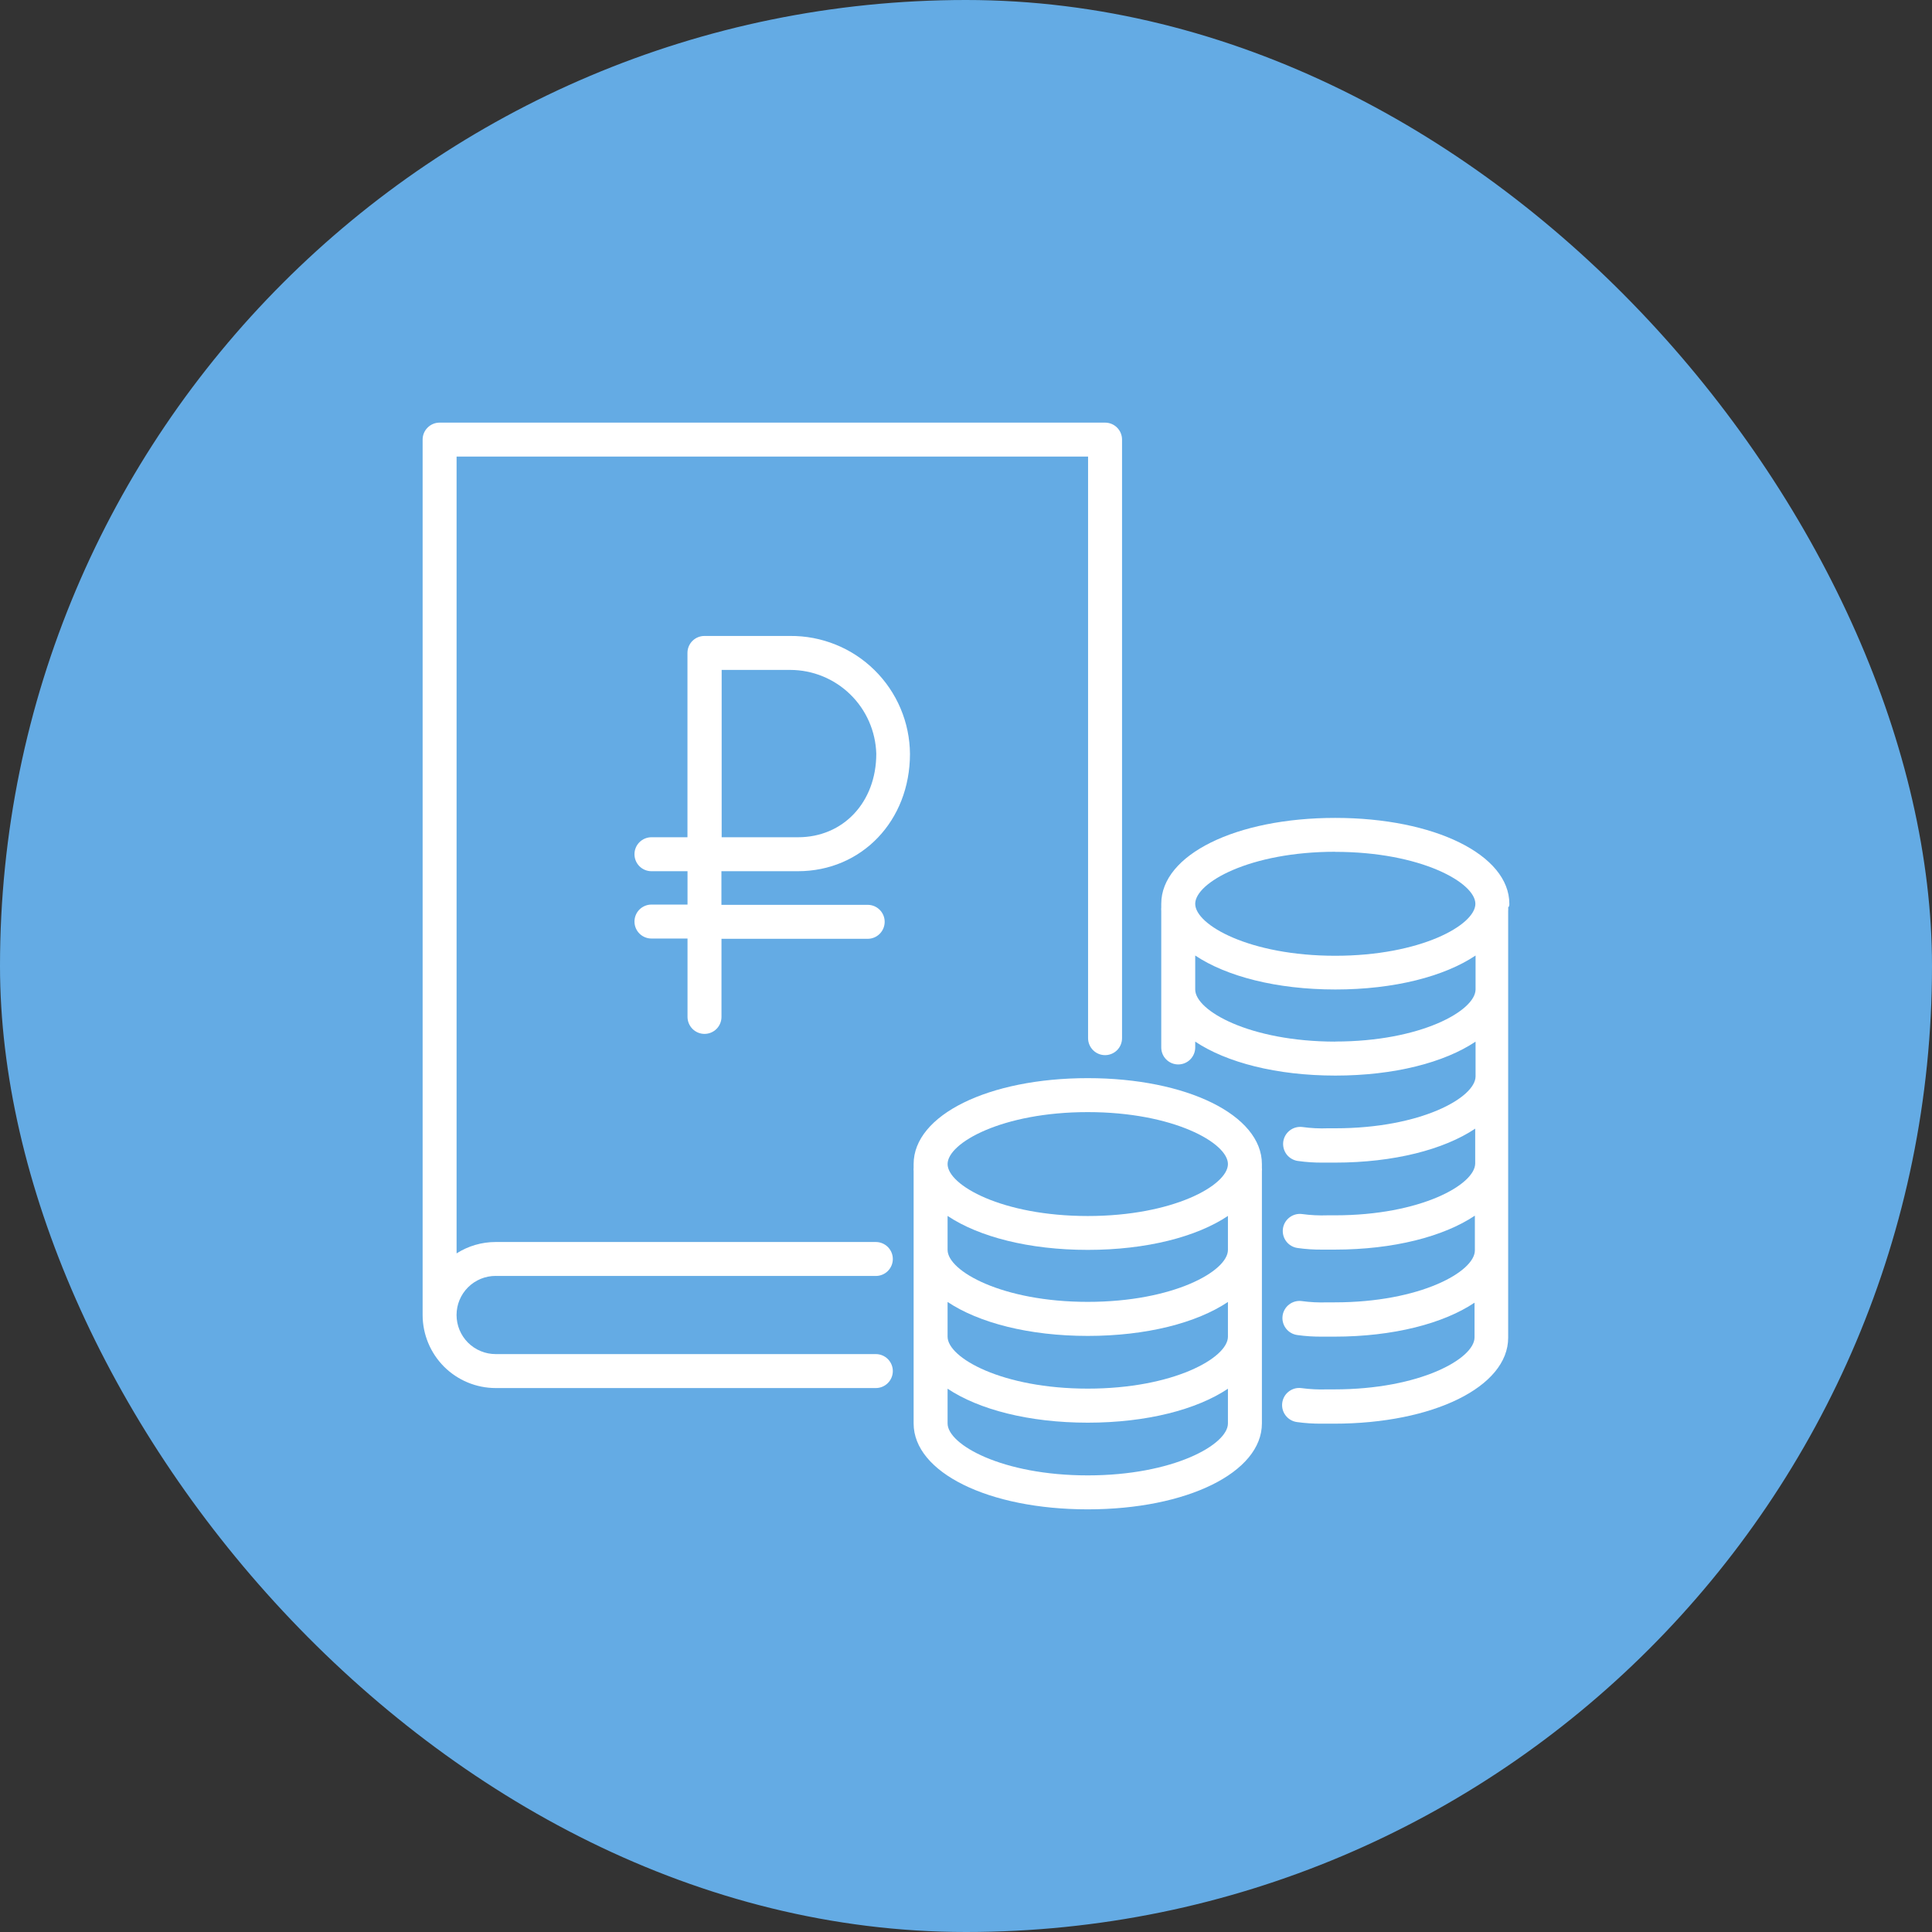
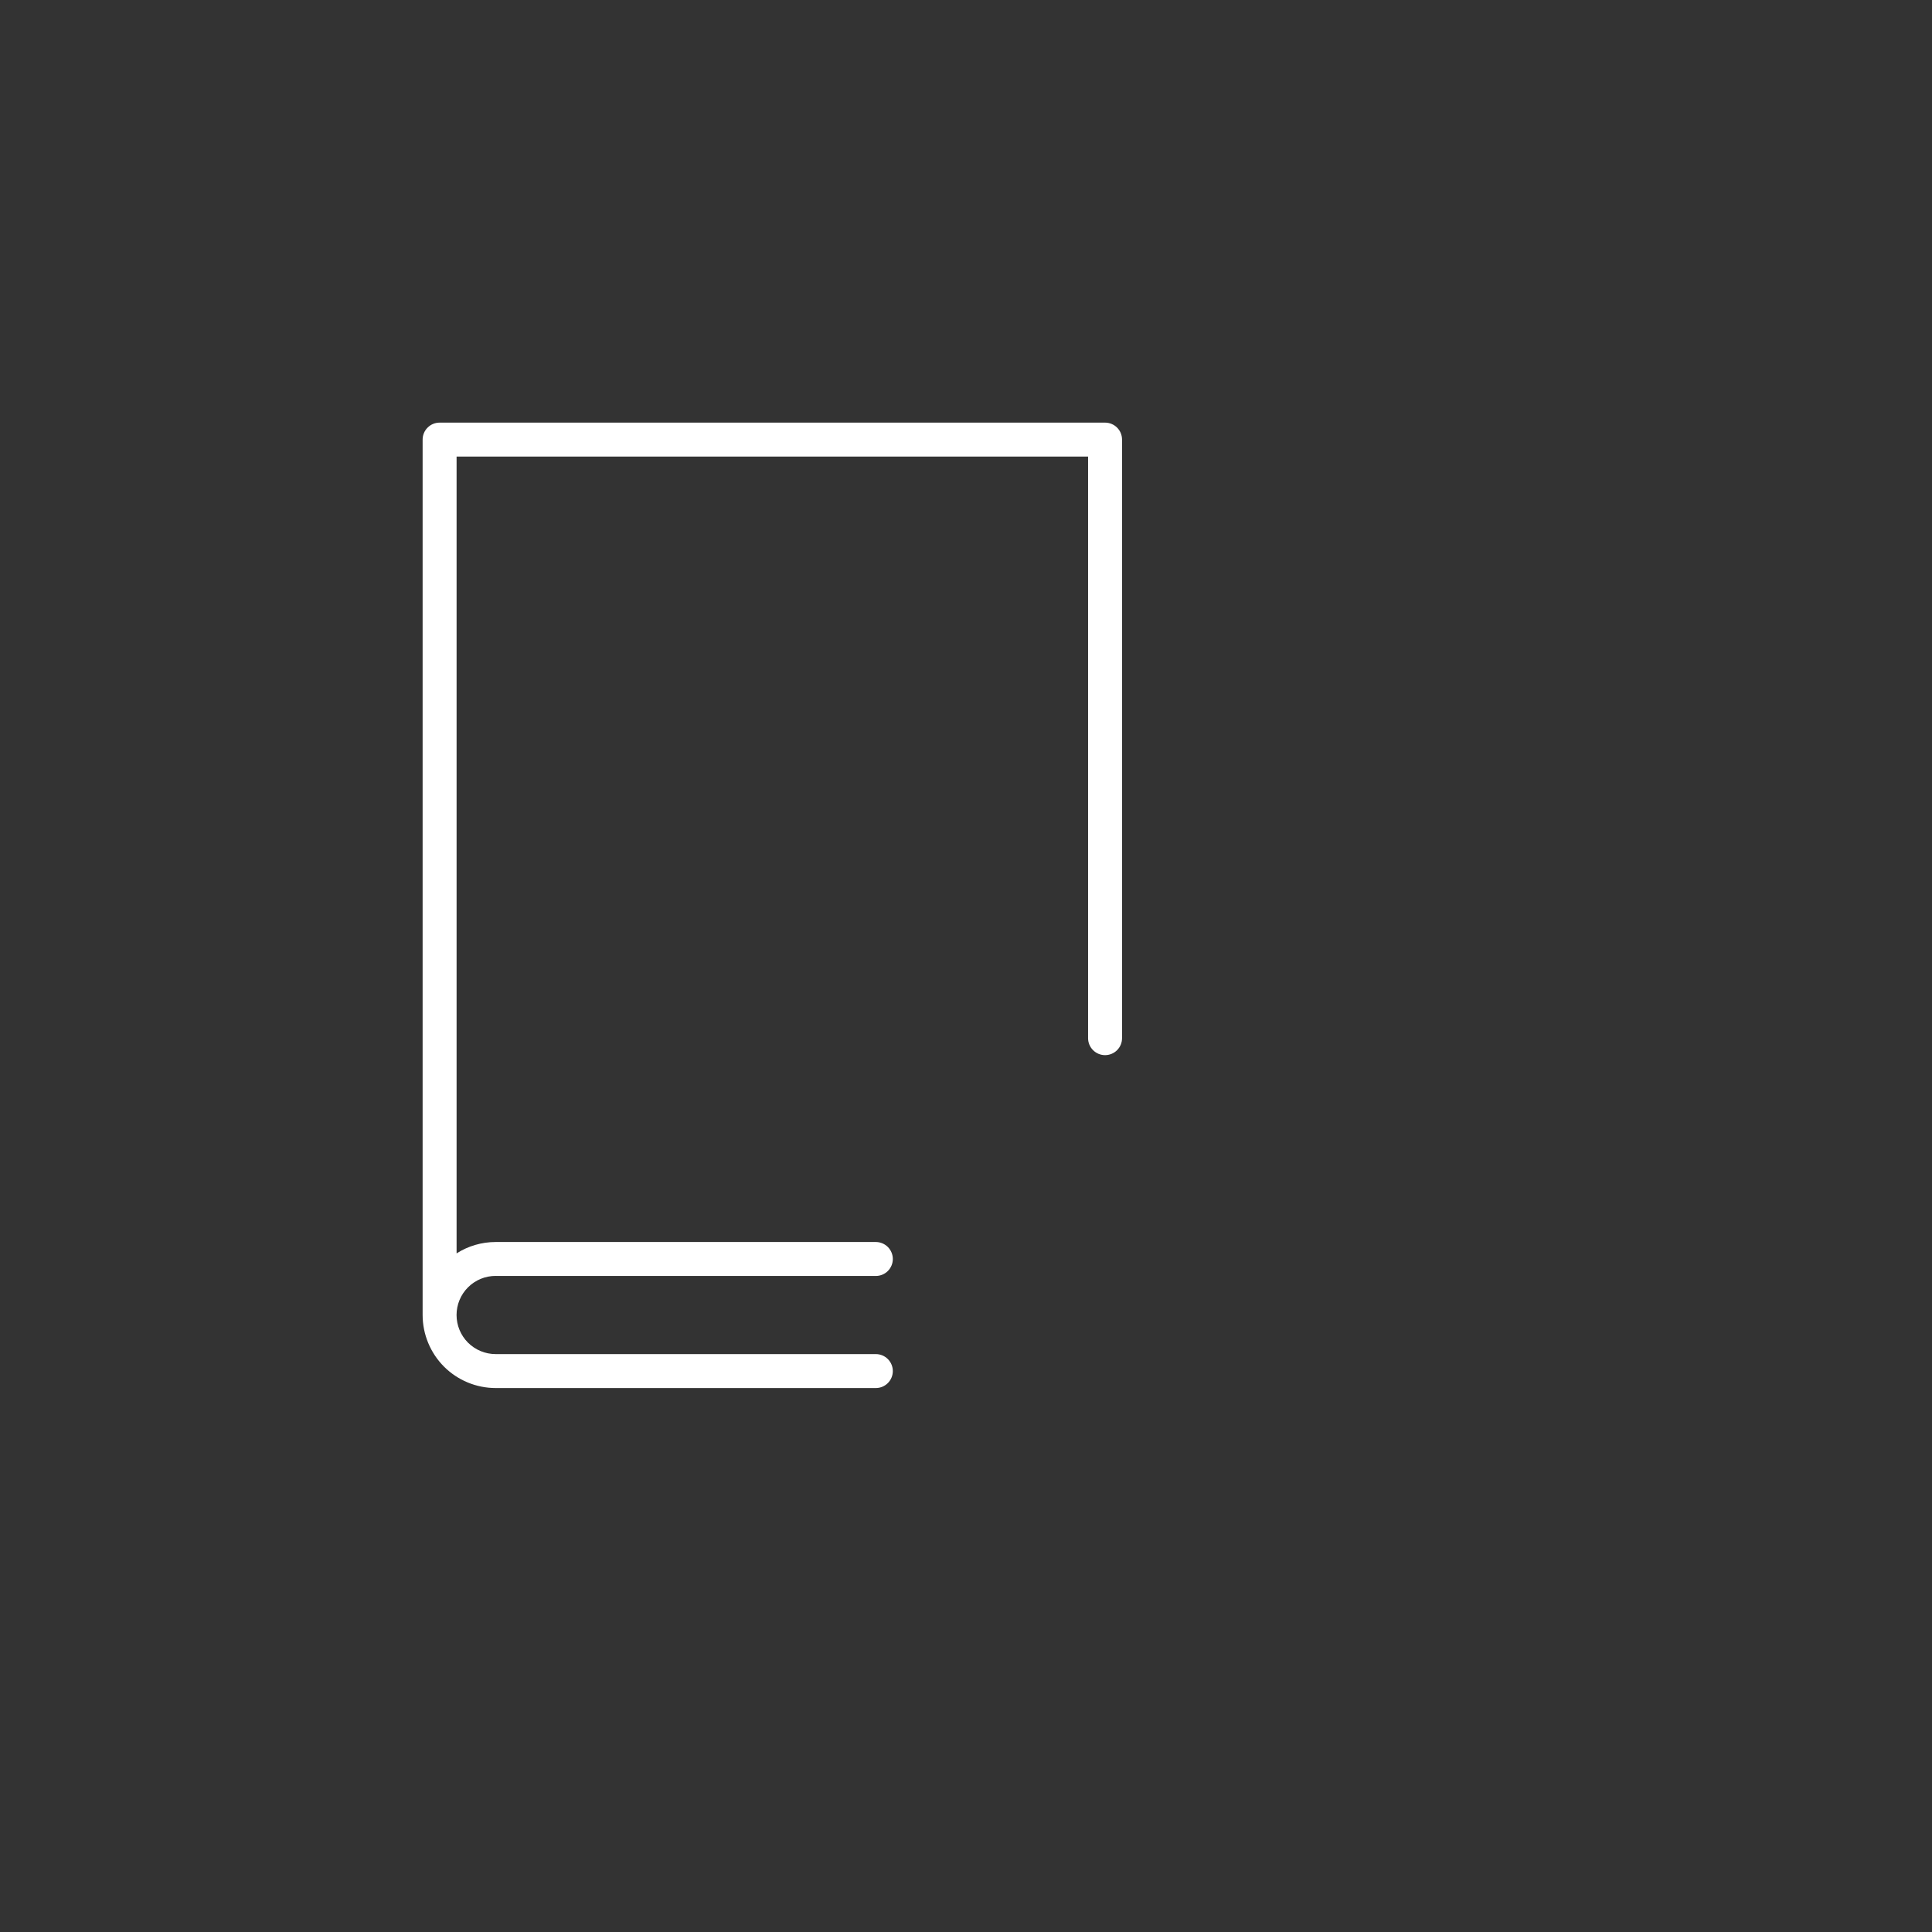
<svg xmlns="http://www.w3.org/2000/svg" width="64" height="64" viewBox="0 0 64 64" fill="none">
  <rect x="0" y="0" width="64" height="64" fill="#333333" stroke="none" />
-   <rect width="64" height="64" rx="32" fill="#64ABE4" />
  <g clip-path="url(#clip0_3047_5086)">
    <path d="M16.419 42.268H29.013C29.162 42.268 29.305 42.209 29.411 42.104C29.516 41.998 29.576 41.855 29.576 41.706C29.576 41.557 29.516 41.414 29.411 41.308C29.305 41.203 29.162 41.143 29.013 41.143H16.419C15.96 41.143 15.511 41.274 15.125 41.52V15.125H36.044V34.391C36.044 34.54 36.104 34.683 36.209 34.788C36.315 34.894 36.458 34.953 36.607 34.953C36.756 34.953 36.899 34.894 37.005 34.788C37.11 34.683 37.169 34.54 37.169 34.391V14.562C37.169 14.413 37.11 14.27 37.005 14.165C36.899 14.059 36.756 14 36.607 14H14.562C14.413 14 14.27 14.059 14.165 14.165C14.059 14.27 14 14.413 14 14.562V43.562C14.001 44.203 14.256 44.818 14.709 45.272C15.163 45.725 15.777 45.98 16.419 45.981H29.013C29.162 45.981 29.305 45.922 29.411 45.816C29.516 45.711 29.576 45.568 29.576 45.418C29.576 45.269 29.516 45.126 29.411 45.021C29.305 44.915 29.162 44.856 29.013 44.856H16.419C16.075 44.856 15.746 44.719 15.503 44.477C15.26 44.234 15.124 43.904 15.124 43.561C15.124 43.217 15.26 42.888 15.503 42.645C15.746 42.402 16.075 42.266 16.419 42.266V42.268Z" fill="white" />
-     <path d="M26.173 21.067H23.335C23.186 21.067 23.043 21.126 22.937 21.231C22.832 21.337 22.773 21.48 22.773 21.629V27.735H21.58C21.431 27.735 21.288 27.794 21.182 27.9C21.077 28.005 21.018 28.148 21.018 28.297C21.018 28.447 21.077 28.59 21.182 28.695C21.288 28.801 21.431 28.86 21.58 28.86H22.775V29.965H21.58C21.431 29.965 21.288 30.025 21.182 30.13C21.077 30.235 21.018 30.379 21.018 30.528C21.018 30.677 21.077 30.82 21.182 30.925C21.288 31.031 21.431 31.09 21.58 31.09H22.775V33.686C22.775 33.835 22.835 33.978 22.94 34.084C23.046 34.19 23.189 34.249 23.338 34.249C23.487 34.249 23.63 34.19 23.736 34.084C23.841 33.978 23.9 33.835 23.9 33.686V31.099H28.744C28.893 31.099 29.036 31.04 29.141 30.934C29.247 30.828 29.306 30.685 29.306 30.536C29.306 30.387 29.247 30.244 29.141 30.139C29.036 30.033 28.893 29.974 28.744 29.974H23.898V28.86H26.429C28.547 28.86 30.144 27.189 30.144 24.973C30.14 24.456 30.034 23.944 29.832 23.468C29.631 22.992 29.337 22.56 28.968 22.197C28.599 21.834 28.163 21.547 27.683 21.354C27.203 21.16 26.69 21.062 26.173 21.067ZM26.437 27.735H23.906V22.192H26.178C26.921 22.193 27.634 22.484 28.165 23.002C28.697 23.52 29.006 24.225 29.028 24.968C29.028 26.573 27.936 27.735 26.437 27.735Z" fill="white" />
-     <path d="M49.999 29.94C49.999 28.317 47.518 27.094 44.231 27.094C40.943 27.094 38.468 28.314 38.468 29.94V30.061C38.464 30.099 38.464 30.138 38.468 30.176V34.699C38.468 34.848 38.527 34.991 38.633 35.096C38.738 35.202 38.881 35.261 39.03 35.261C39.179 35.261 39.323 35.202 39.428 35.096C39.533 34.991 39.593 34.848 39.593 34.699V34.505C40.625 35.194 42.284 35.63 44.236 35.63C46.188 35.63 47.847 35.197 48.88 34.505V35.655C48.88 36.358 47.071 37.376 44.236 37.376H43.989C43.707 37.387 43.425 37.373 43.145 37.334C43.071 37.325 42.996 37.33 42.924 37.349C42.852 37.368 42.785 37.402 42.726 37.447C42.667 37.493 42.617 37.549 42.58 37.614C42.543 37.678 42.519 37.75 42.509 37.823C42.5 37.897 42.505 37.972 42.524 38.044C42.544 38.116 42.577 38.184 42.622 38.243C42.668 38.302 42.724 38.351 42.789 38.388C42.854 38.425 42.925 38.45 42.999 38.459C43.268 38.497 43.54 38.515 43.812 38.513H44.225C46.174 38.513 47.836 38.079 48.868 37.388V38.538C48.868 39.241 47.06 40.259 44.225 40.259H43.977C43.696 40.269 43.413 40.255 43.134 40.217C42.985 40.197 42.834 40.238 42.715 40.33C42.595 40.422 42.517 40.557 42.498 40.706C42.479 40.855 42.519 41.006 42.611 41.125C42.703 41.245 42.838 41.322 42.987 41.342C43.257 41.38 43.528 41.398 43.8 41.395H44.214C46.163 41.395 47.825 40.962 48.857 40.27V41.421C48.857 42.124 47.049 43.142 44.214 43.142H43.966C43.684 43.152 43.402 43.138 43.123 43.1C43.049 43.09 42.974 43.095 42.902 43.114C42.83 43.134 42.762 43.167 42.703 43.213C42.644 43.258 42.595 43.315 42.558 43.379C42.52 43.444 42.496 43.515 42.487 43.589C42.477 43.663 42.482 43.738 42.502 43.81C42.521 43.882 42.554 43.949 42.6 44.008C42.645 44.067 42.702 44.117 42.767 44.154C42.831 44.191 42.902 44.215 42.976 44.225C43.245 44.263 43.517 44.28 43.789 44.278H44.203C46.152 44.278 47.814 43.845 48.846 43.153V44.303C48.846 45.007 47.038 46.025 44.203 46.025H43.955C43.673 46.035 43.391 46.02 43.111 45.983C43.037 45.973 42.962 45.978 42.89 45.997C42.819 46.017 42.751 46.05 42.692 46.096C42.573 46.187 42.495 46.323 42.476 46.472C42.456 46.621 42.497 46.772 42.589 46.891C42.68 47.01 42.816 47.088 42.965 47.108C43.235 47.145 43.508 47.163 43.781 47.161H44.191C47.479 47.161 49.96 45.938 49.96 44.315V30.173C49.964 30.135 49.964 30.096 49.96 30.058C49.999 30.03 49.999 29.979 49.999 29.94ZM44.231 28.219C47.066 28.219 48.874 29.24 48.874 29.94C48.874 30.64 47.066 31.661 44.231 31.661C41.396 31.661 39.593 30.64 39.593 29.94C39.593 29.24 41.398 28.216 44.231 28.216V28.219ZM44.231 34.505C41.398 34.502 39.593 33.481 39.593 32.778V31.653C40.625 32.342 42.284 32.778 44.236 32.778C46.188 32.778 47.847 32.345 48.88 31.653V32.778C48.874 33.481 47.066 34.502 44.231 34.502V34.505Z" fill="white" />
-     <path d="M36.033 35.715C32.745 35.715 30.265 36.938 30.265 38.561V38.682C30.261 38.72 30.261 38.759 30.265 38.797V47.153C30.265 48.776 32.745 49.999 36.033 49.999C39.321 49.999 41.802 48.776 41.802 47.153V38.797C41.806 38.759 41.806 38.72 41.802 38.682C41.802 38.643 41.802 38.6 41.802 38.561C41.802 36.938 39.312 35.715 36.033 35.715ZM40.677 44.279C40.677 44.982 38.868 46 36.033 46C33.198 46 31.39 44.979 31.39 44.279V43.129C32.422 43.818 34.084 44.254 36.033 44.254C37.982 44.254 39.644 43.821 40.677 43.129V44.279ZM40.677 41.404C40.677 42.108 38.868 43.126 36.033 43.126C33.198 43.126 31.39 42.105 31.39 41.404V40.279C32.422 40.969 34.084 41.404 36.033 41.404C37.982 41.404 39.644 40.971 40.677 40.279V41.404ZM36.033 36.84C38.868 36.84 40.677 37.861 40.677 38.561C40.677 39.261 38.868 40.282 36.033 40.282C33.198 40.282 31.39 39.261 31.39 38.561C31.39 37.861 33.198 36.84 36.033 36.84ZM36.033 48.874C33.198 48.874 31.39 47.854 31.39 47.153V46.003C32.422 46.692 34.084 47.128 36.033 47.128C37.982 47.128 39.644 46.695 40.677 46.003V47.153C40.677 47.854 38.868 48.874 36.033 48.874Z" fill="white" />
  </g>
  <defs>
    <clipPath id="clip0_3047_5086">
      <rect width="36" height="36" fill="white" transform="translate(14 14)" />
    </clipPath>
  </defs>
</svg>